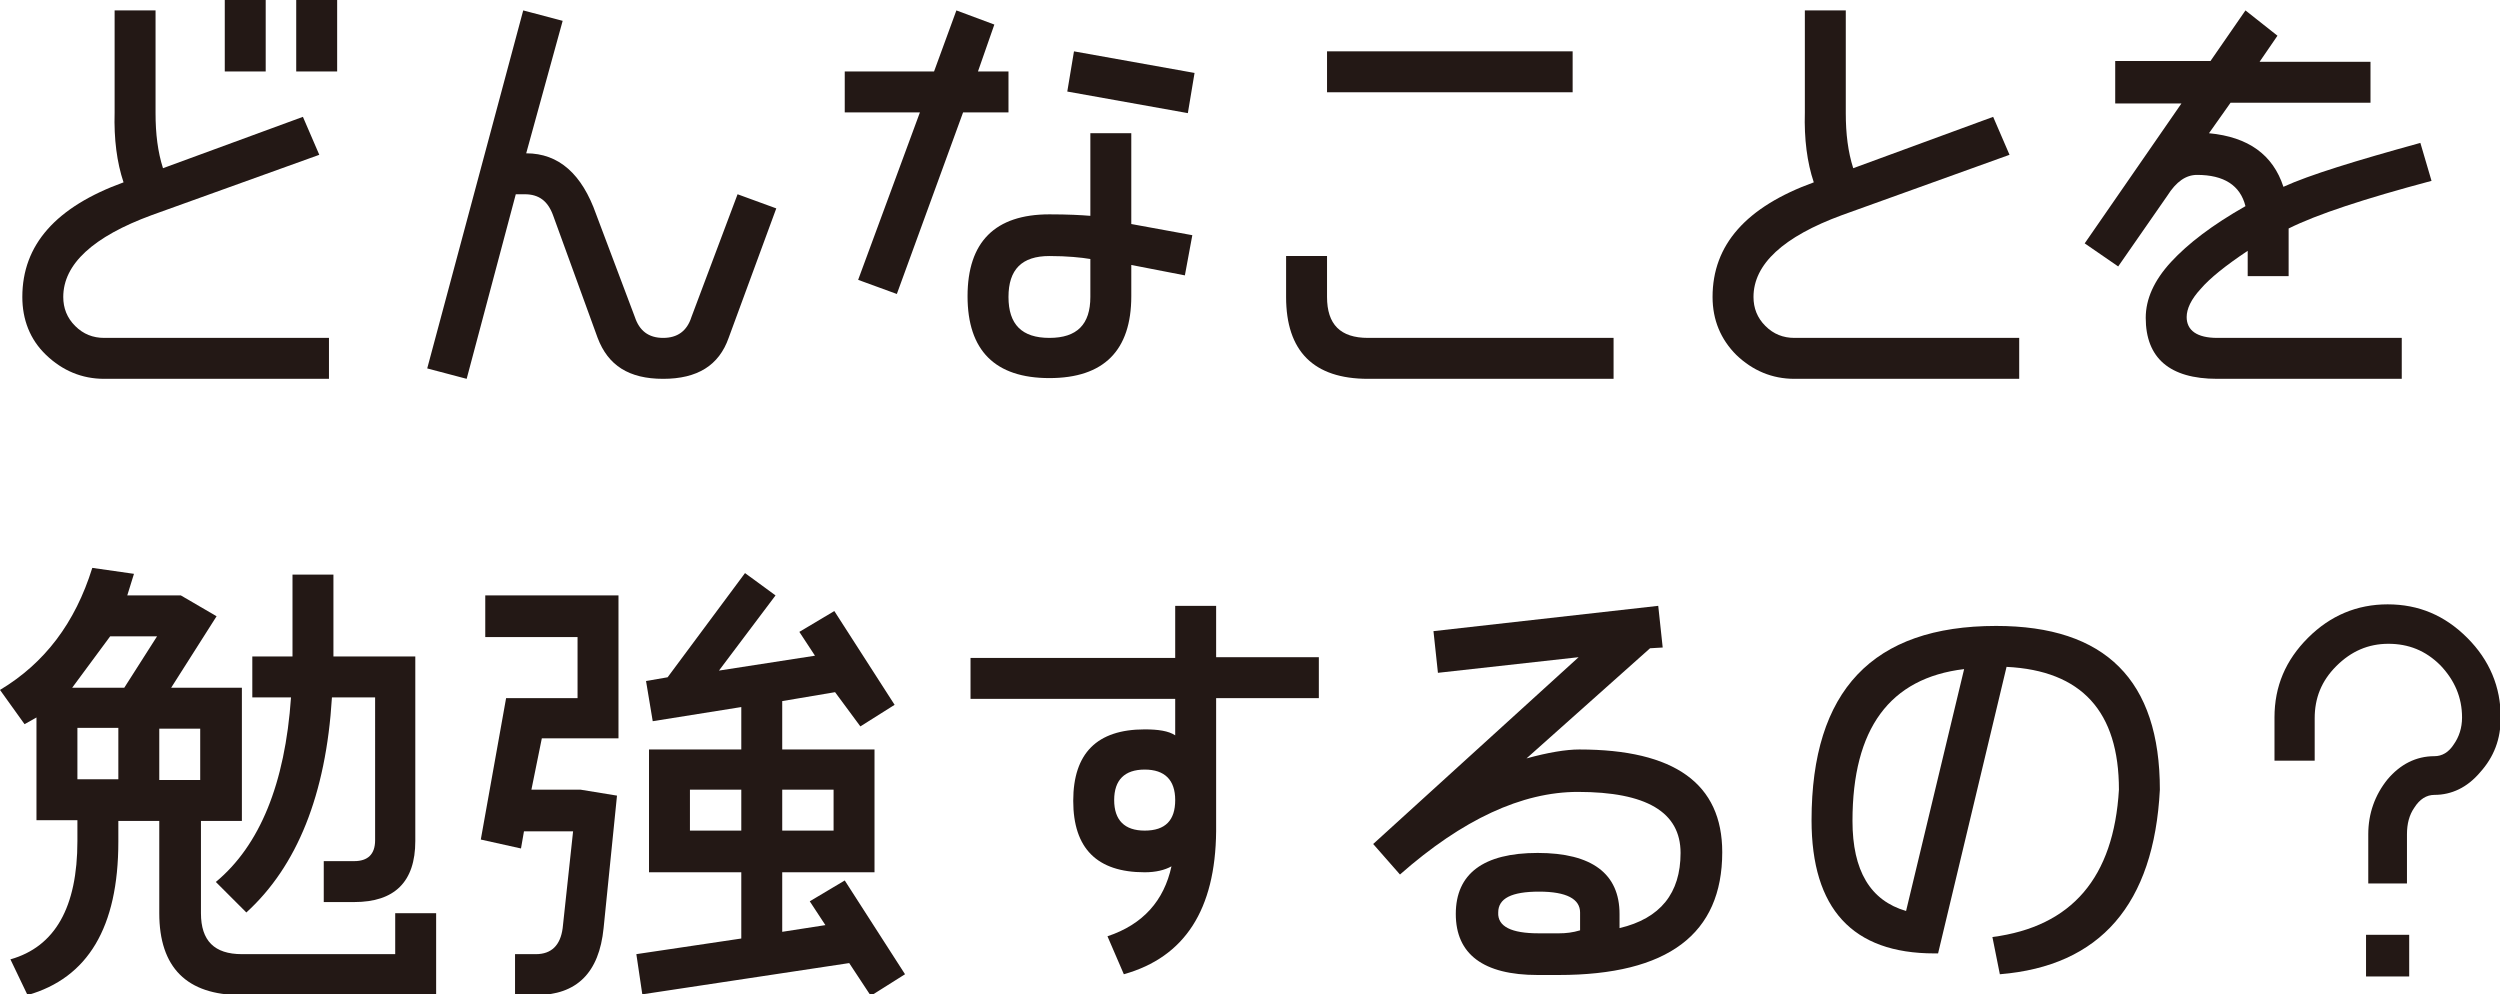
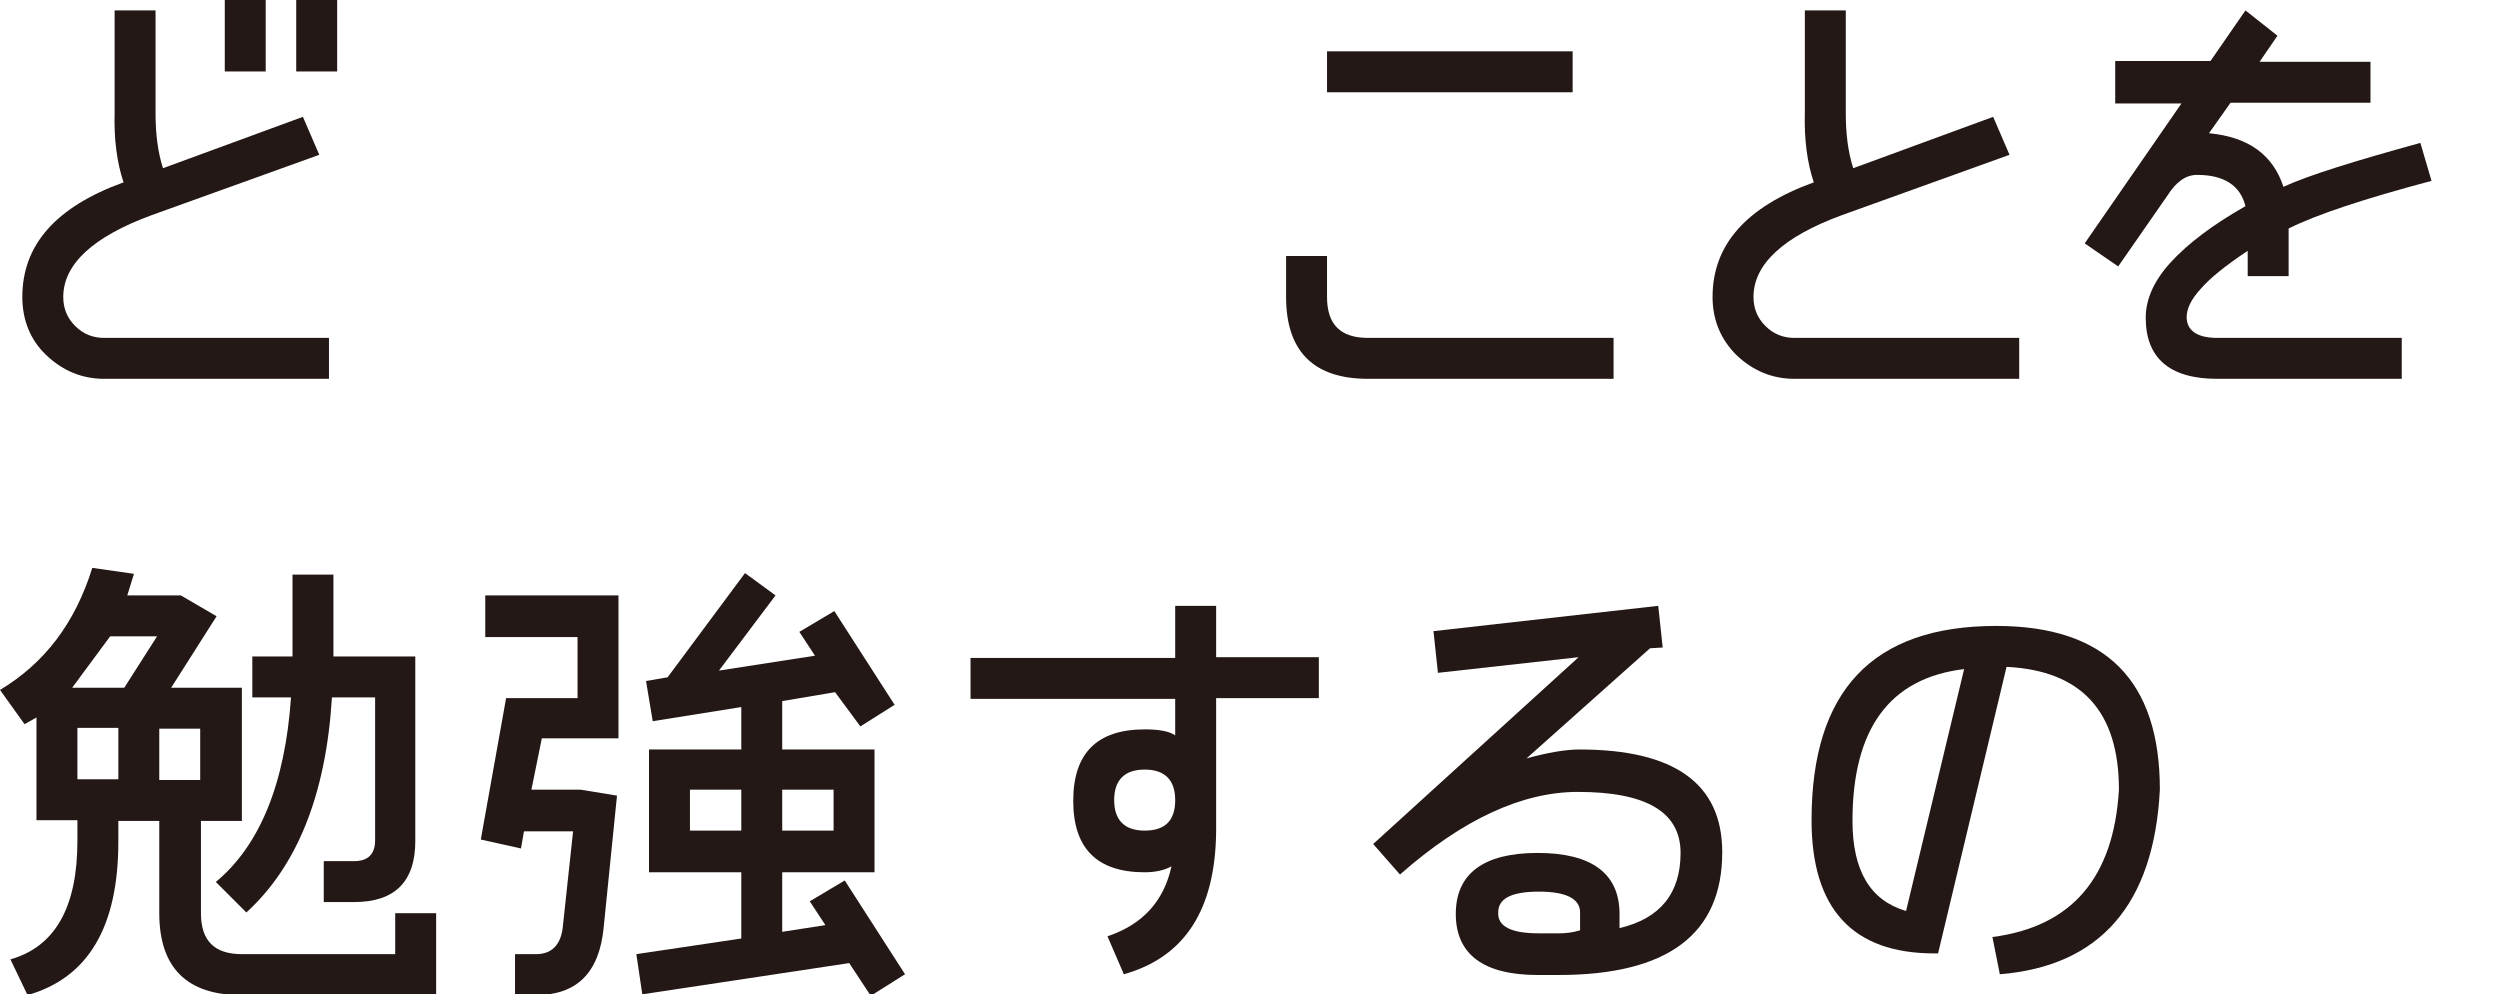
<svg xmlns="http://www.w3.org/2000/svg" version="1.1" id="レイヤー_1" x="0px" y="0px" viewBox="0 0 335.9 133.6" style="enable-background:new 0 0 335.9 133.6;" xml:space="preserve">
  <style type="text/css">
	.st0{fill:#231815;}
</style>
  <g>
    <path class="st0" d="M15.4,1.4h5.5v13.8c0,2.8,0.3,5.2,1,7.4l18.8-6.9l2.2,5.1l-22.5,8.1c-7.9,2.9-11.9,6.6-11.9,11   c0,1.5,0.5,2.8,1.6,3.9s2.4,1.6,3.9,1.6h30.2v5.5H14c-3,0-5.6-1.1-7.8-3.2S3,42.9,3,39.9c0-7,4.5-12.1,13.6-15.4   c-0.9-2.7-1.3-5.8-1.2-9.4V1.4z M30.2,9.6V0h5.5v9.6H30.2z M39.8,9.6V0h5.5v9.6H39.8z" />
-     <path class="st0" d="M104.3,28l-6.4,17.4c-1.3,3.7-4.2,5.5-8.8,5.5s-7.4-1.8-8.8-5.5l-6-16.5c-0.7-1.9-1.9-2.8-3.8-2.8h-1.2   l-6.6,24.8l-5.3-1.4L70.3,1.4l5.3,1.4l-4.9,17.8c4.4,0,7.5,2.8,9.4,8.2l5.2,13.8c0.6,1.8,1.8,2.8,3.8,2.8c1.9,0,3.2-0.9,3.8-2.8   l6.2-16.5L104.3,28z" />
-     <path class="st0" d="M128.5,1.4l5.1,1.9l-2.2,6.3h4.1v5.5h-6.1l-8.9,24.4l-5.2-1.9l8.3-22.5h-10.1V9.6h12L128.5,1.4z M146.5,17.9   h5.5v12.2l8.2,1.5l-1,5.4l-7.2-1.4v4.2c0,7.3-3.7,11-11,11c-7.3,0-11-3.7-11-11c0-7.3,3.7-11,11-11c2.5,0,4.3,0.1,5.5,0.2V17.9z    M146.5,34.8c-1.2-0.2-3.1-0.4-5.5-0.4c-3.7,0-5.5,1.8-5.5,5.5c0,3.7,1.8,5.5,5.5,5.5c3.7,0,5.5-1.8,5.5-5.5V34.8z M143.4,12.3   l0.9-5.4l16.2,2.9l-0.9,5.4L143.4,12.3z" />
    <path class="st0" d="M172.8,34.4h5.5v5.5c0,3.7,1.8,5.5,5.5,5.5h33v5.5h-33c-7.3,0-11-3.7-11-11V34.4z M178.3,6.9h33v5.5h-33V6.9z" />
    <path class="st0" d="M242.5,1.4h5.5v13.8c0,2.8,0.3,5.2,1,7.4l18.8-6.9l2.2,5.1l-22.5,8.1c-7.9,2.9-11.9,6.6-11.9,11   c0,1.5,0.5,2.8,1.6,3.9s2.4,1.6,3.9,1.6h30.2v5.5h-30.2c-3,0-5.6-1.1-7.8-3.2c-2.1-2.1-3.2-4.7-3.2-7.8c0-7,4.5-12.1,13.6-15.4   c-0.9-2.7-1.3-5.8-1.2-9.4V1.4z" />
    <path class="st0" d="M301.7,1.4l4.3,3.4l-2.4,3.5h14.9v5.5h-18.8l-2.9,4.1c5.3,0.5,8.6,2.9,10,7.2c3.5-1.6,9.7-3.5,18.4-5.9   l1.5,5.1c-9,2.4-15.4,4.5-19.2,6.4v6.4h-5.5v-3.4c-3,2-5.1,3.7-6.3,5.1c-1.3,1.4-1.9,2.7-1.9,3.8c0,1.8,1.4,2.8,4.1,2.8h24.8v5.5   h-24.8c-6.4,0-9.6-2.8-9.6-8.2c0-2.5,1.1-5,3.4-7.5c2.3-2.5,5.6-5,10-7.5c-0.7-2.8-2.9-4.2-6.5-4.2c-1.5,0-2.8,0.9-4,2.8l-6.6,9.5   l-4.5-3.1l13-18.8h-8.9V8.2h12.8L301.7,1.4z" />
    <path class="st0" d="M0,92.7c6-3.6,10.1-9,12.4-16.4l5.6,0.8L17.1,80h7.2l4.8,2.8l-6.1,9.6h9.5v17.9h-5.5v12.4   c0,3.7,1.8,5.5,5.5,5.5h20.6v-5.5h5.5v11H32.4c-7.3,0-11-3.7-11-11v-12.4h-5.5v2.8c0,11.5-4.1,18.3-12.2,20.6l-2.3-4.8   c6-1.7,9-7,9-15.9v-2.8H4.9V96.4l-1.6,0.9L0,92.7z M21.1,85.5h-6.3l-5.1,6.9h7L21.1,85.5z M15.9,104.7v-6.9h-5.5v6.9H15.9z    M21.4,97.9v6.9h5.5v-6.9H21.4z M33.8,88.2h5.5v-11h5.5v11h11V113c0,5.5-2.8,8.2-8.2,8.2h-4.1v-5.5h4.1c1.8,0,2.8-0.9,2.8-2.8V93.7   h-5.8c-0.8,13.1-4.7,22.7-11.5,28.9l-4.1-4.1c5.9-4.9,9.3-13.2,10.1-24.8h-5.2V88.2z" />
    <path class="st0" d="M65.2,80h17.9v19.2H72.8l-1.4,6.9H78l4.9,0.8l-1.8,17.8c-0.6,6-3.6,9-9.1,9h-2.8v-5.5h2.8   c2.1,0,3.3-1.2,3.6-3.5l1.4-13h-6.6l-0.4,2.3l-5.4-1.2l3.4-19h9.6v-8.2H65.2V80z M100.1,77l4.1,3l-7.6,10.1l12.9-2l-2.1-3.2   l4.7-2.8l8.1,12.6l-4.6,2.9l-3.4-4.6l-7.1,1.2v6.5h12.4v16.5h-12.4v8l5.8-0.9l-2.1-3.2l4.7-2.8l8.1,12.6l-4.6,2.9l-2.9-4.4   l-27.8,4.2l-0.8-5.4l14.1-2.1v-8.9H87.2v-16.5h12.4V95l-11.9,1.9l-0.9-5.4l2.9-0.5L100.1,77z M92.7,111.6h6.9v-5.5h-6.9V111.6z    M105.1,106.1v5.5h6.9v-5.5H105.1z" />
    <path class="st0" d="M157.9,81.4h5.5v6.9h13.8v5.5h-13.8v17.9c-0.1,10.5-4.2,16.9-12.4,19.2l-2.2-5.1c4.8-1.6,7.6-4.8,8.6-9.4   c-0.9,0.5-2.1,0.8-3.6,0.8c-6.4,0-9.6-3.2-9.6-9.6c0-6.4,3.2-9.6,9.6-9.6c1.8,0,3.2,0.2,4.1,0.8v-4.9h-27.5v-5.5h27.5V81.4z    M153.8,111.6c2.8,0,4.1-1.4,4.1-4.1s-1.4-4.1-4.1-4.1s-4.1,1.4-4.1,4.1S151.1,111.6,153.8,111.6z" />
    <path class="st0" d="M193.2,90.4l-0.6-5.6l30.2-3.4l0.6,5.6l-1.7,0.1l-16.6,14.8c2.9-0.8,5.3-1.2,7.1-1.2   c12.8,0,19.2,4.6,19.2,13.8c0,11-7.3,16.5-22,16.5h-2.8c-7.3,0-11-2.8-11-8.2s3.7-8.2,11-8.2c7.3,0,11,2.8,11,8.2v1.9   c5.5-1.3,8.2-4.7,8.2-10.1c0-5.5-4.6-8.2-13.8-8.2c-7.5,0-15.5,3.7-23.9,11.1l-3.6-4.1l27.6-25.1L193.2,90.4z M206.7,125.4h2.8   c0.9,0,1.8-0.1,2.8-0.4v-2.4c0-1.8-1.8-2.8-5.5-2.8c-3.7,0-5.5,0.9-5.5,2.8C201.2,124.5,203.1,125.4,206.7,125.4z" />
    <path class="st0" d="M260.4,128.1h-0.5c-11,0-16.5-6-16.5-17.9c0-17.4,8.2-26.1,24.8-26.1c14.7,0,22,7.3,22,22   c-0.8,15.4-8,23.7-21.5,24.8l-1-5c10.7-1.4,16.3-8,17-19.8c0-10.5-5-16-15.1-16.5L260.4,128.1z M263.9,89.9c-10,1.2-15,8-15,20.4   c0,6.7,2.4,10.7,7.2,12.1L263.9,89.9z" />
-     <path class="st0" d="M305.6,102.1v-5.7c0-4.2,1.5-7.7,4.5-10.7c3-3,6.6-4.5,10.7-4.5c4.2,0,7.7,1.5,10.7,4.5c3,3,4.5,6.6,4.5,10.7   c0,2.9-0.9,5.3-2.8,7.4c-1.7,2-3.8,3-6.1,3c-1.1,0-2,0.6-2.7,1.7c-0.7,1-1,2.2-1,3.6v6.6h-5.2v-6.6c0-2.8,0.9-5.3,2.6-7.4   c1.7-2,3.8-3.1,6.3-3.1c1,0,1.9-0.5,2.6-1.6c0.7-1,1.1-2.2,1.1-3.6c0-2.7-1-5-2.9-7c-2-2-4.3-2.9-7-2.9c-2.7,0-5,1-7,3   c-2,2-2.9,4.3-2.9,7v5.7H305.6z M317.9,131.2v-5.6h5.8v5.6H317.9z" />
  </g>
</svg>